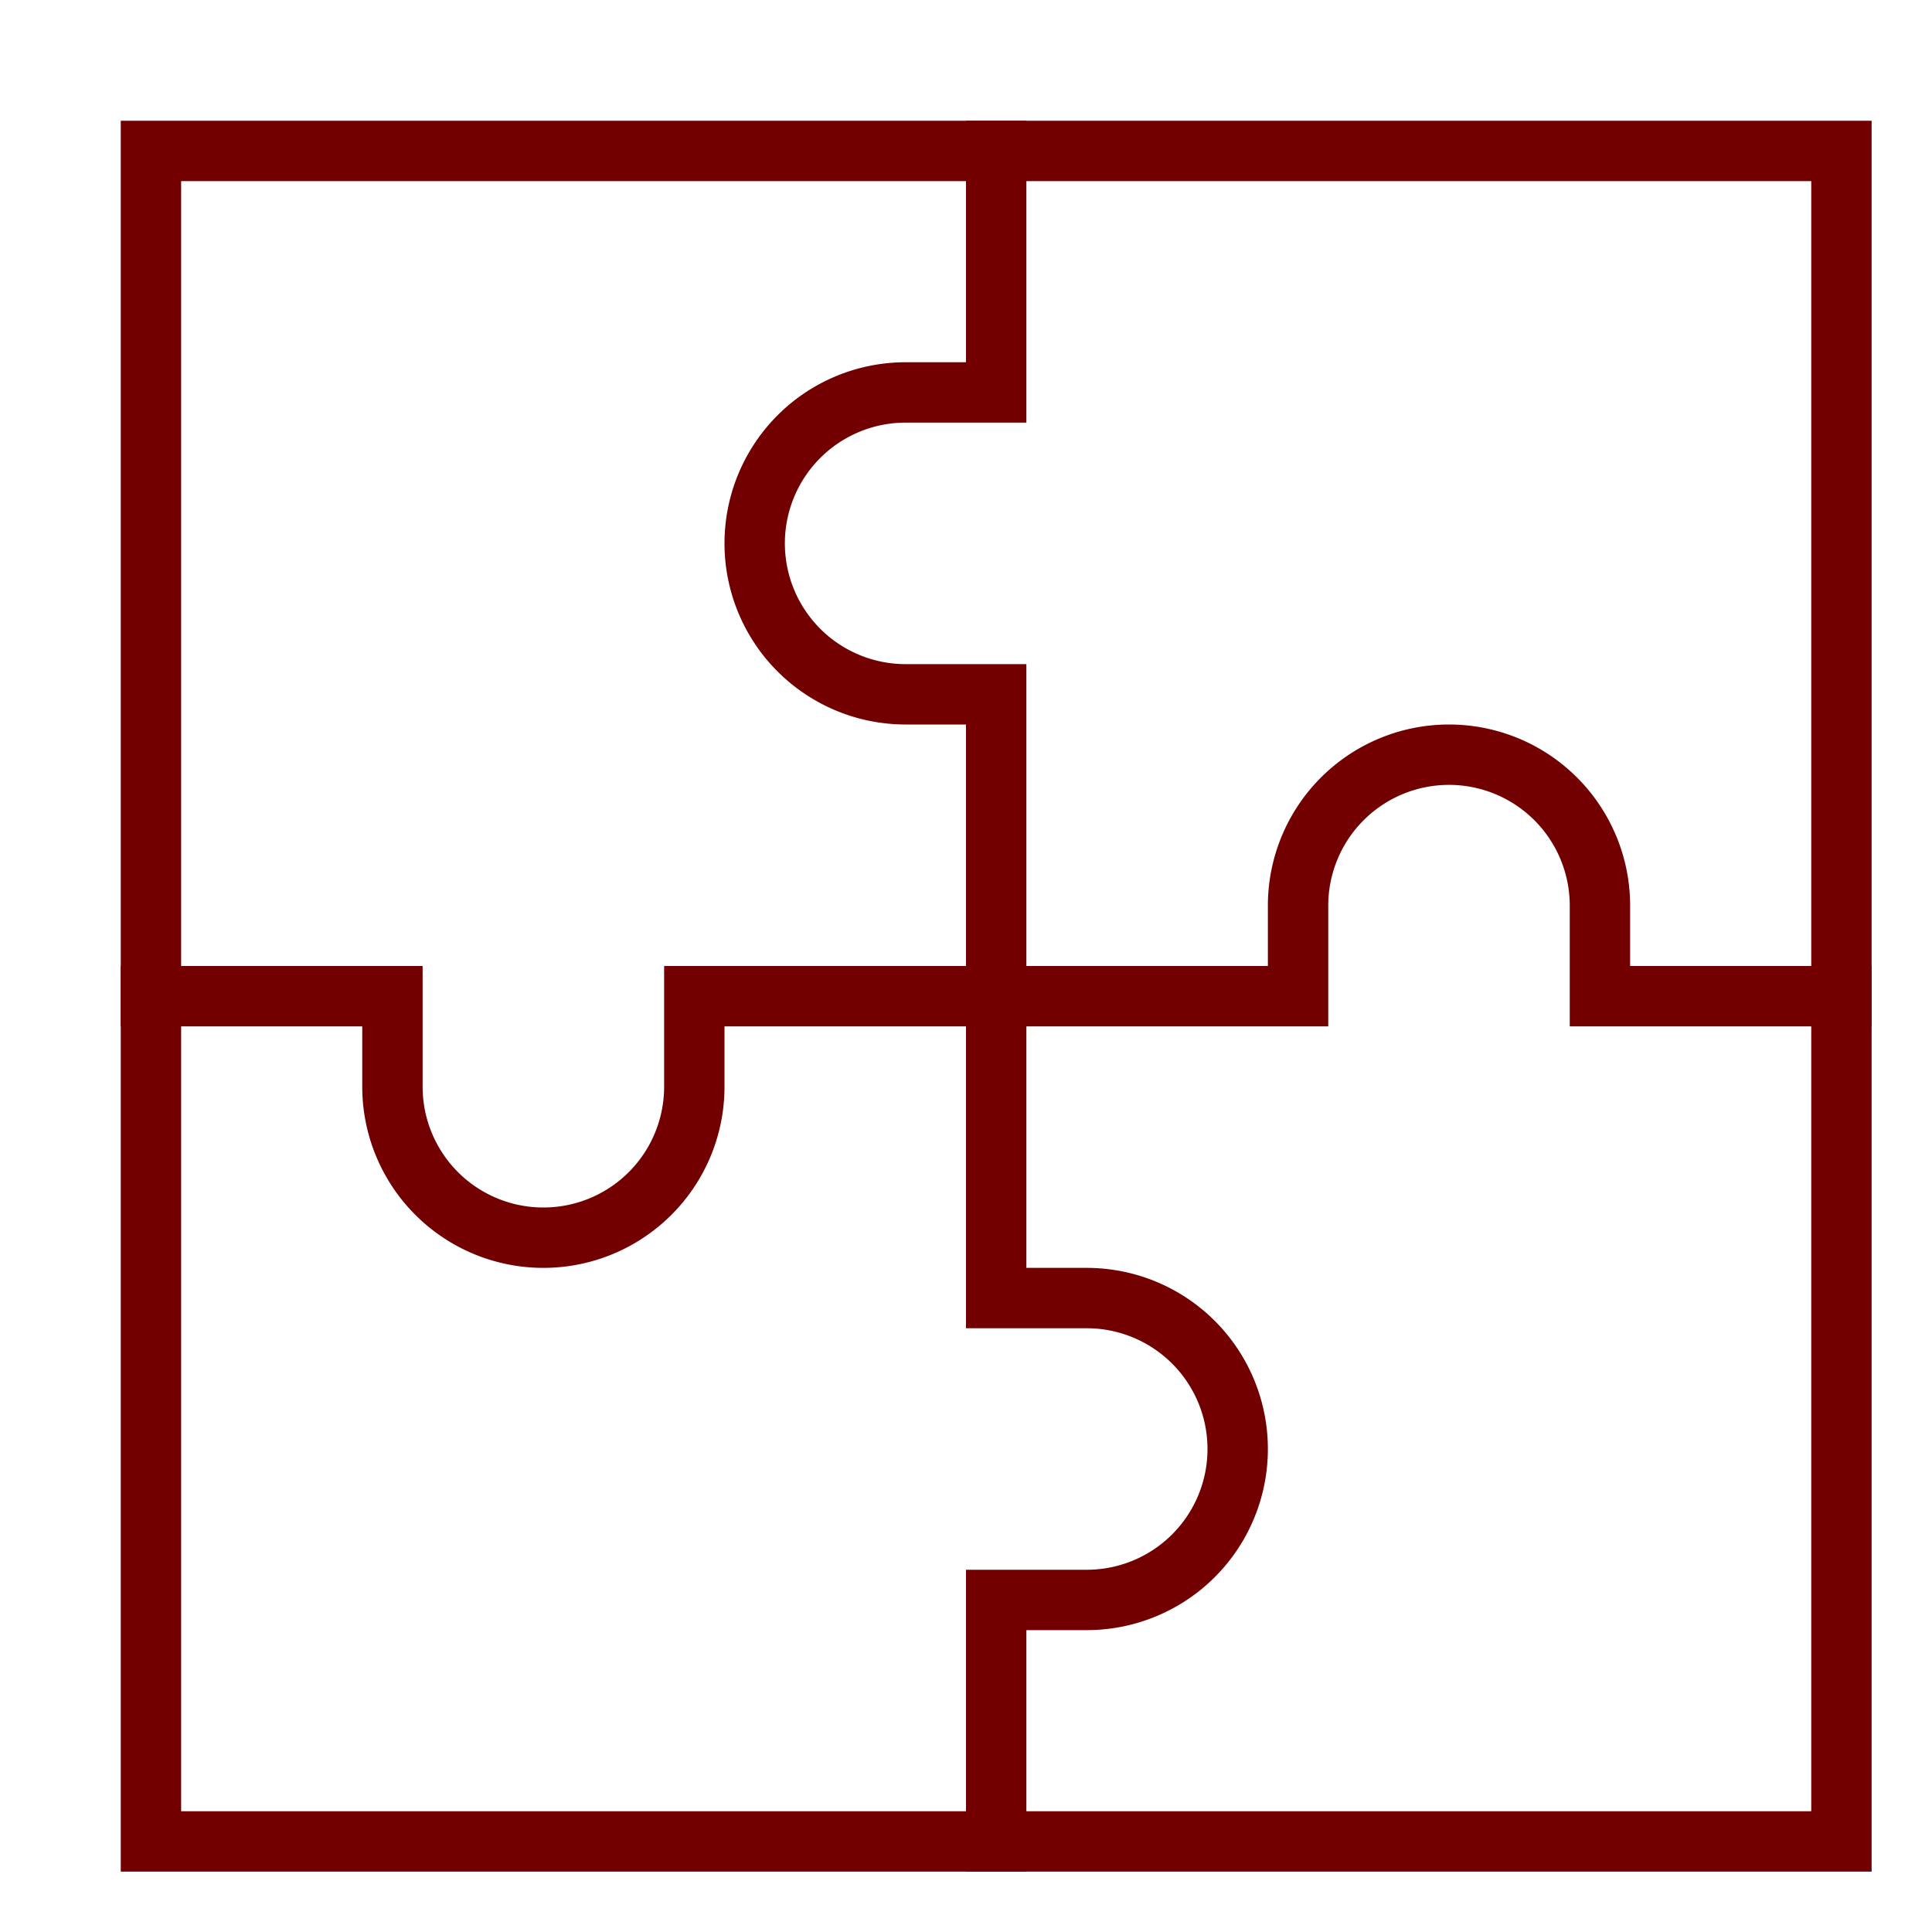
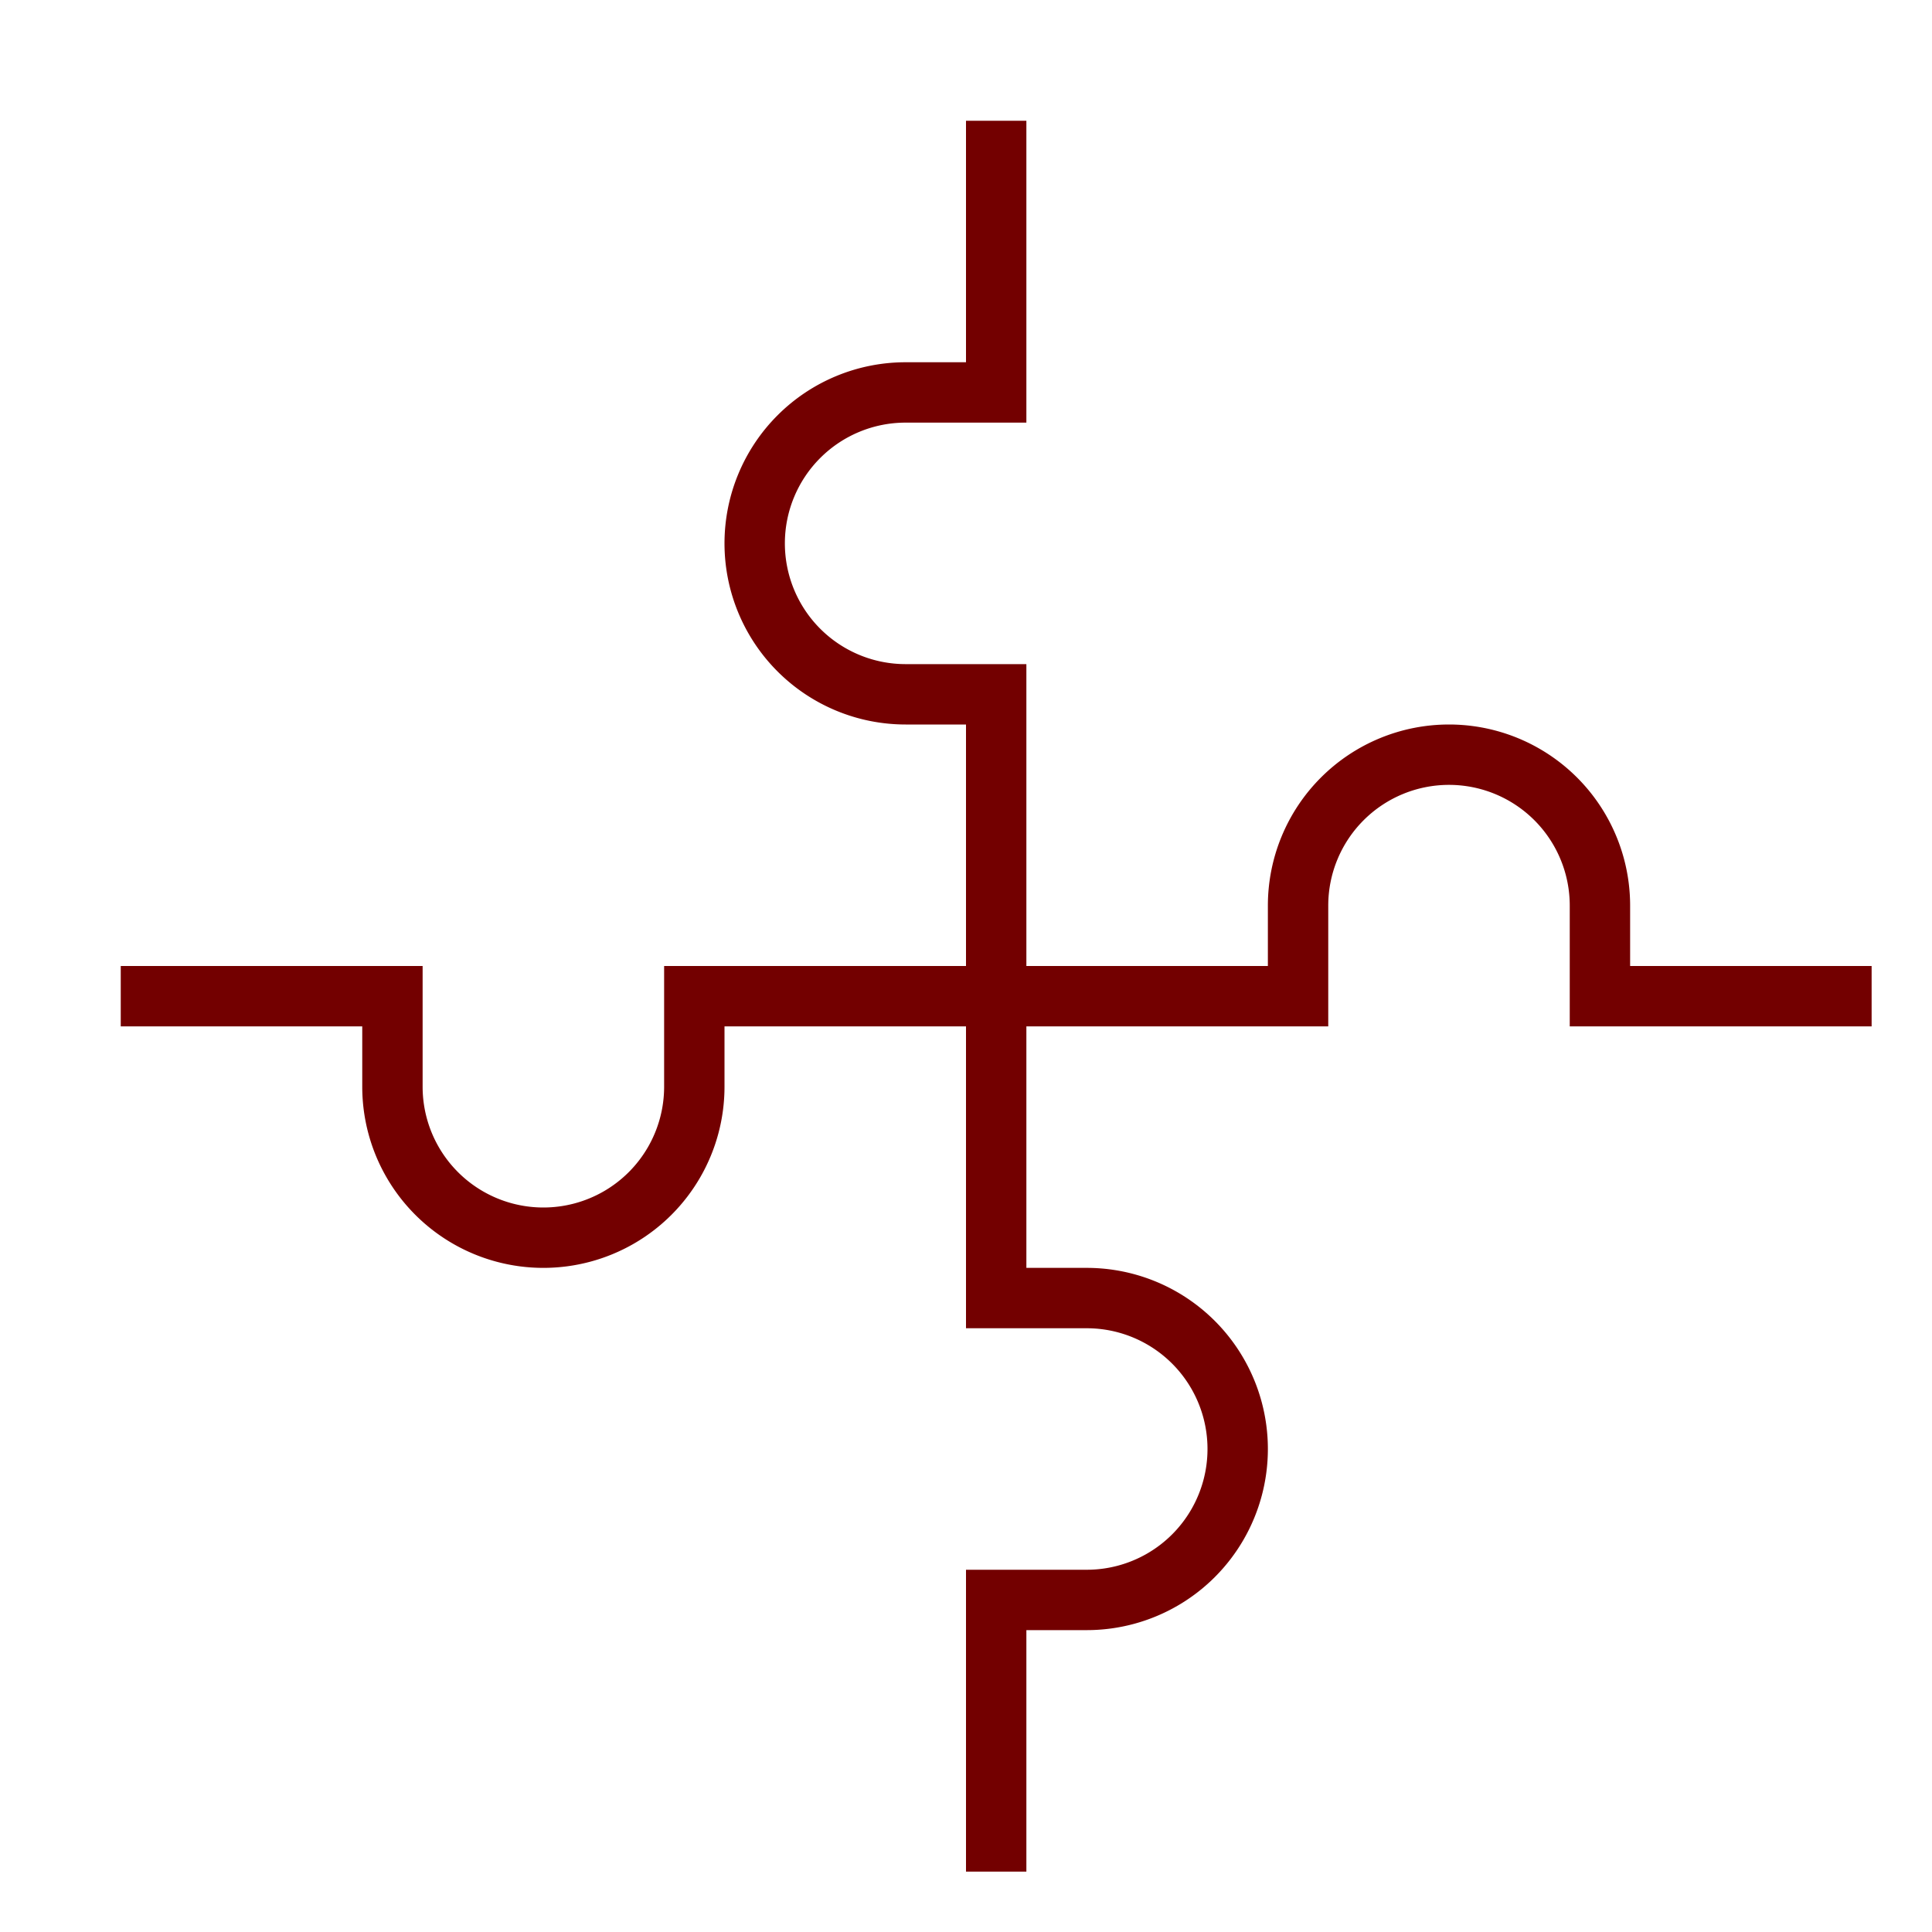
<svg xmlns="http://www.w3.org/2000/svg" viewBox="0 0 32 32" width="32" height="32">
  <title>app services</title>
  <g class="nc-icon-wrapper" stroke-linecap="square" stroke-linejoin="miter" stroke-width="1" transform="translate(0.5 0.5)" fill="#730000" stroke="#730000">
    <path d="M2,16H6v1.5A2.5,2.5,0,0,0,8.5,20h0A2.5,2.5,0,0,0,11,17.5V16H21V14.5A2.5,2.5,0,0,1,23.5,12h0A2.5,2.5,0,0,1,26,14.5V16h4" fill="none" stroke-miterlimit="10" data-color="color-2" />
-     <path d="M16,30V26h1.5A2.5,2.5,0,0,0,20,23.5h0A2.5,2.5,0,0,0,17.5,21H16V11H14.5A2.5,2.5,0,0,1,12,8.5h0A2.5,2.5,0,0,1,14.5,6H16V2" fill="none" stroke-miterlimit="10" data-color="color-2" />
-     <rect x="2" y="2" width="28" height="28" fill="none" stroke="#730000" stroke-miterlimit="10" />
+     <path d="M16,30V26h1.5A2.5,2.5,0,0,0,20,23.5A2.5,2.5,0,0,0,17.5,21H16V11H14.5A2.5,2.5,0,0,1,12,8.5h0A2.5,2.5,0,0,1,14.5,6H16V2" fill="none" stroke-miterlimit="10" data-color="color-2" />
  </g>
</svg>